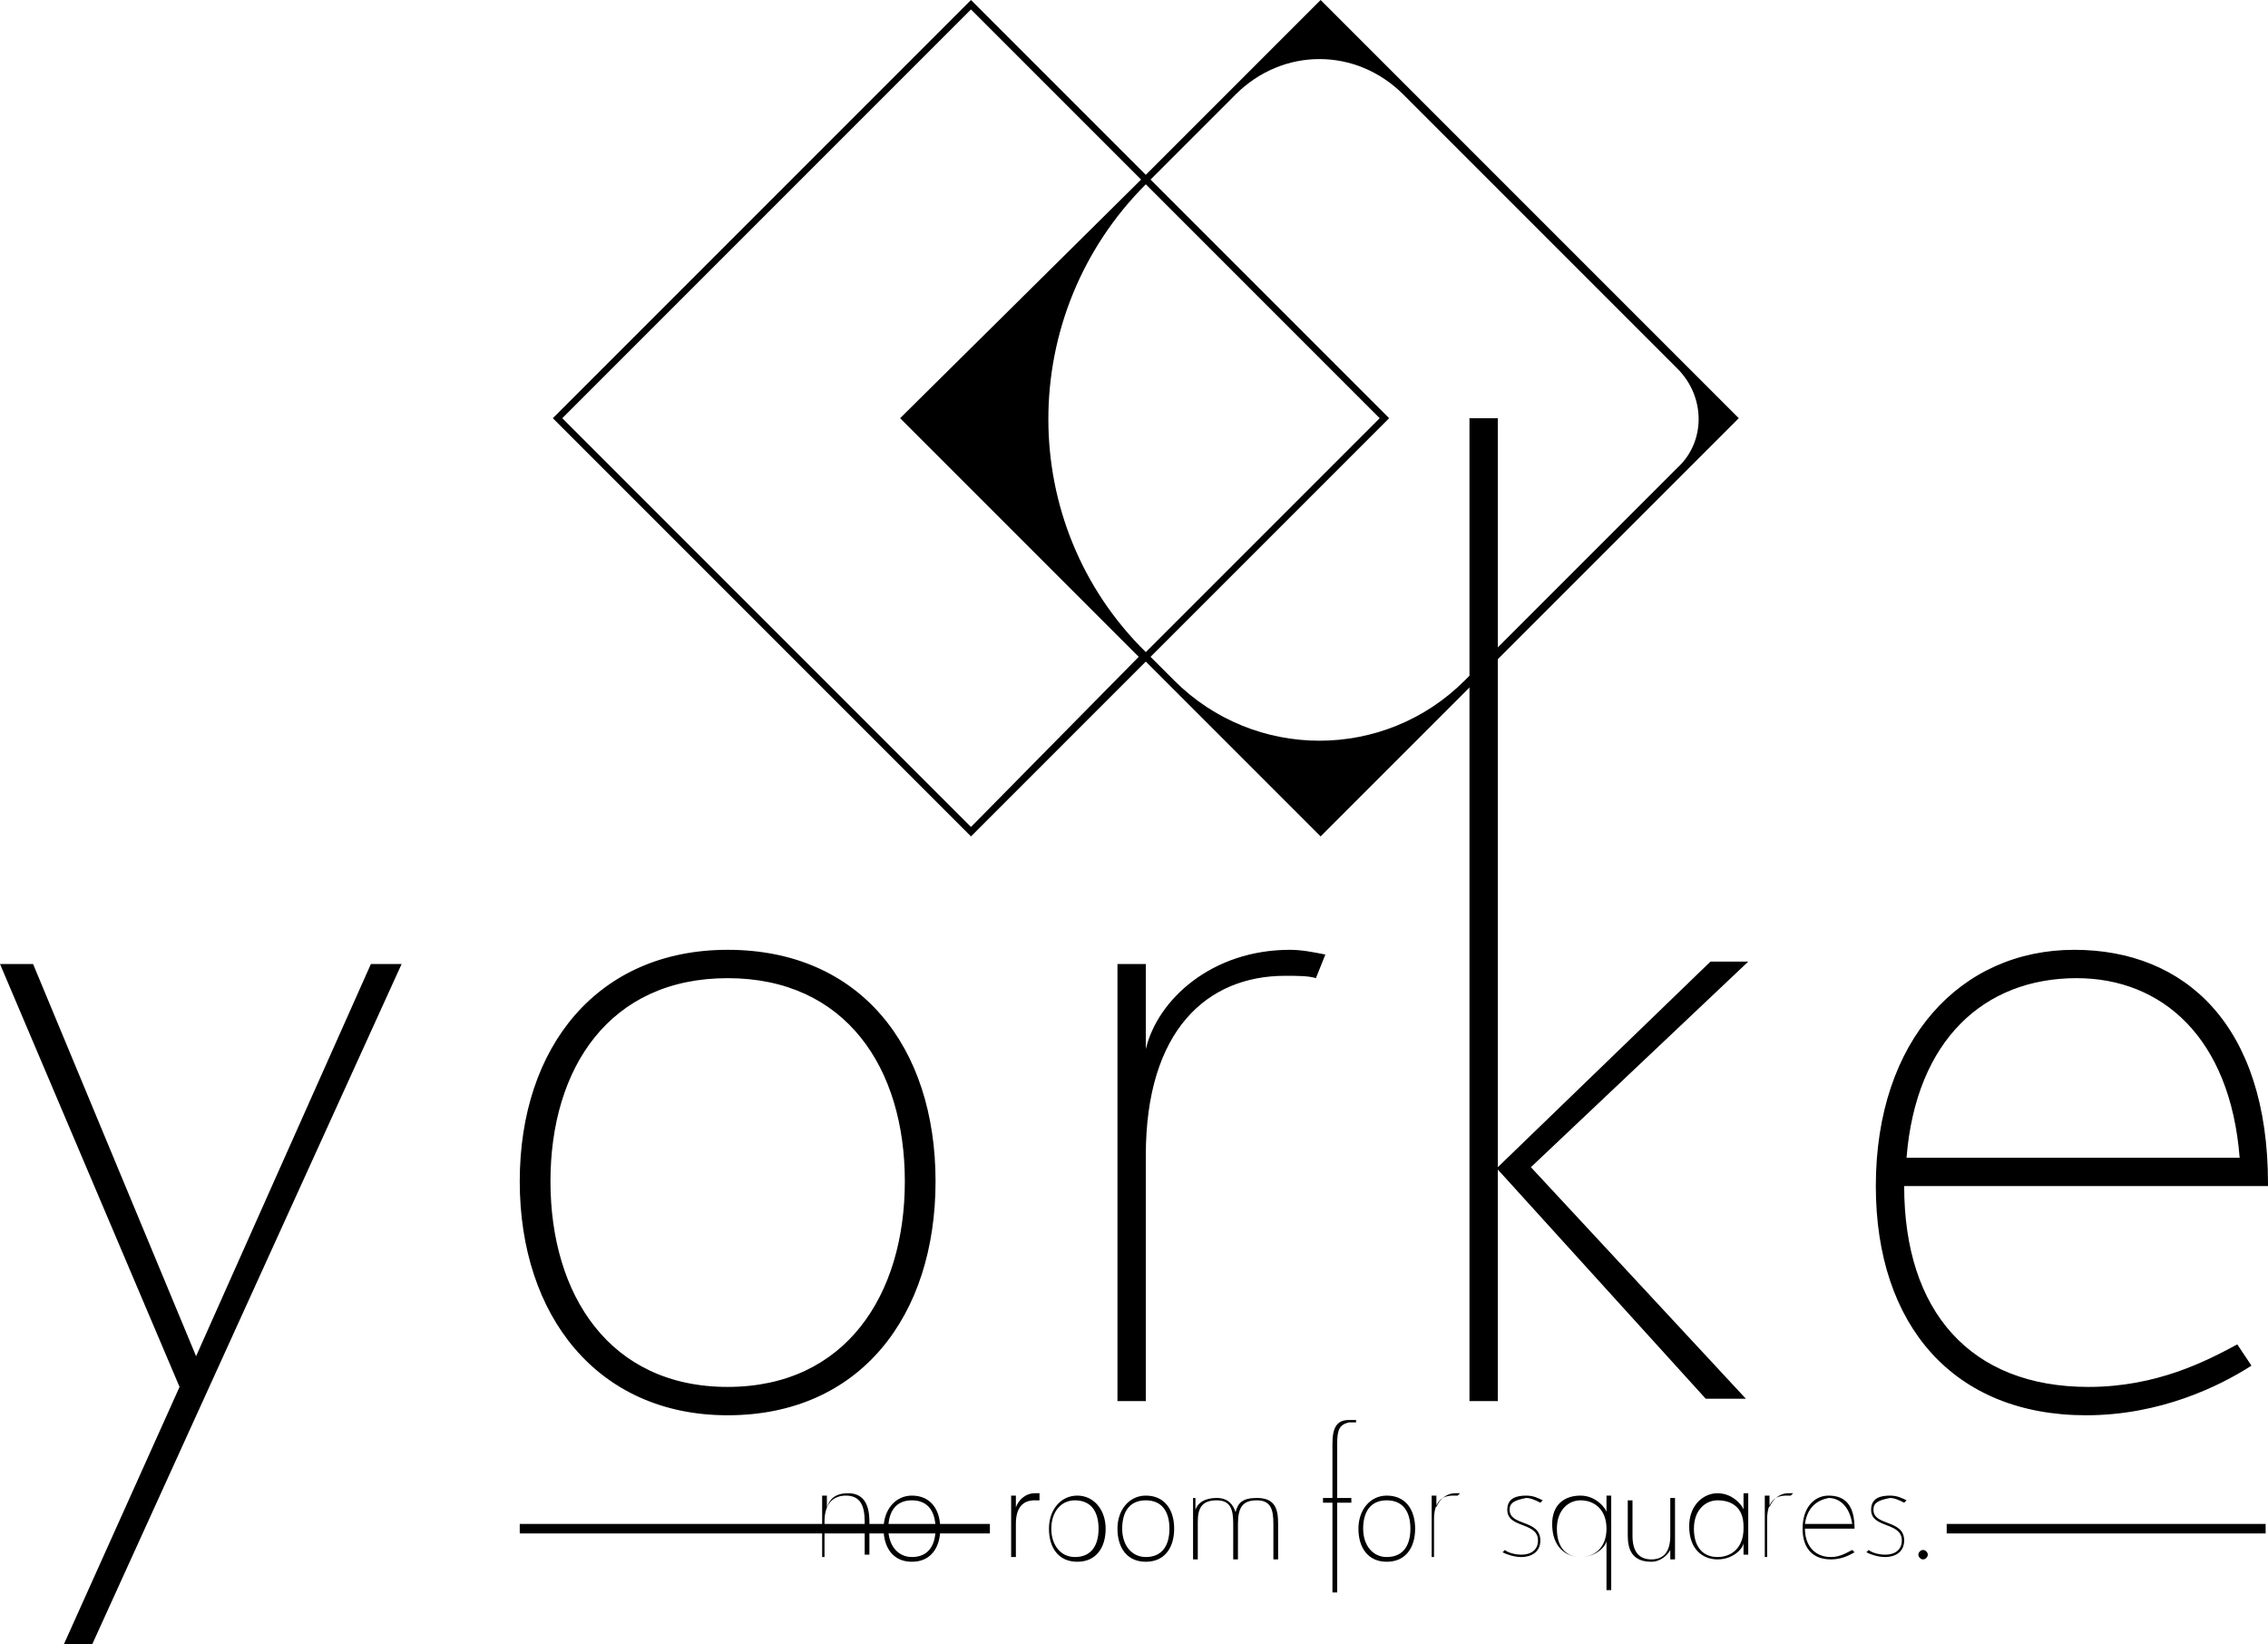
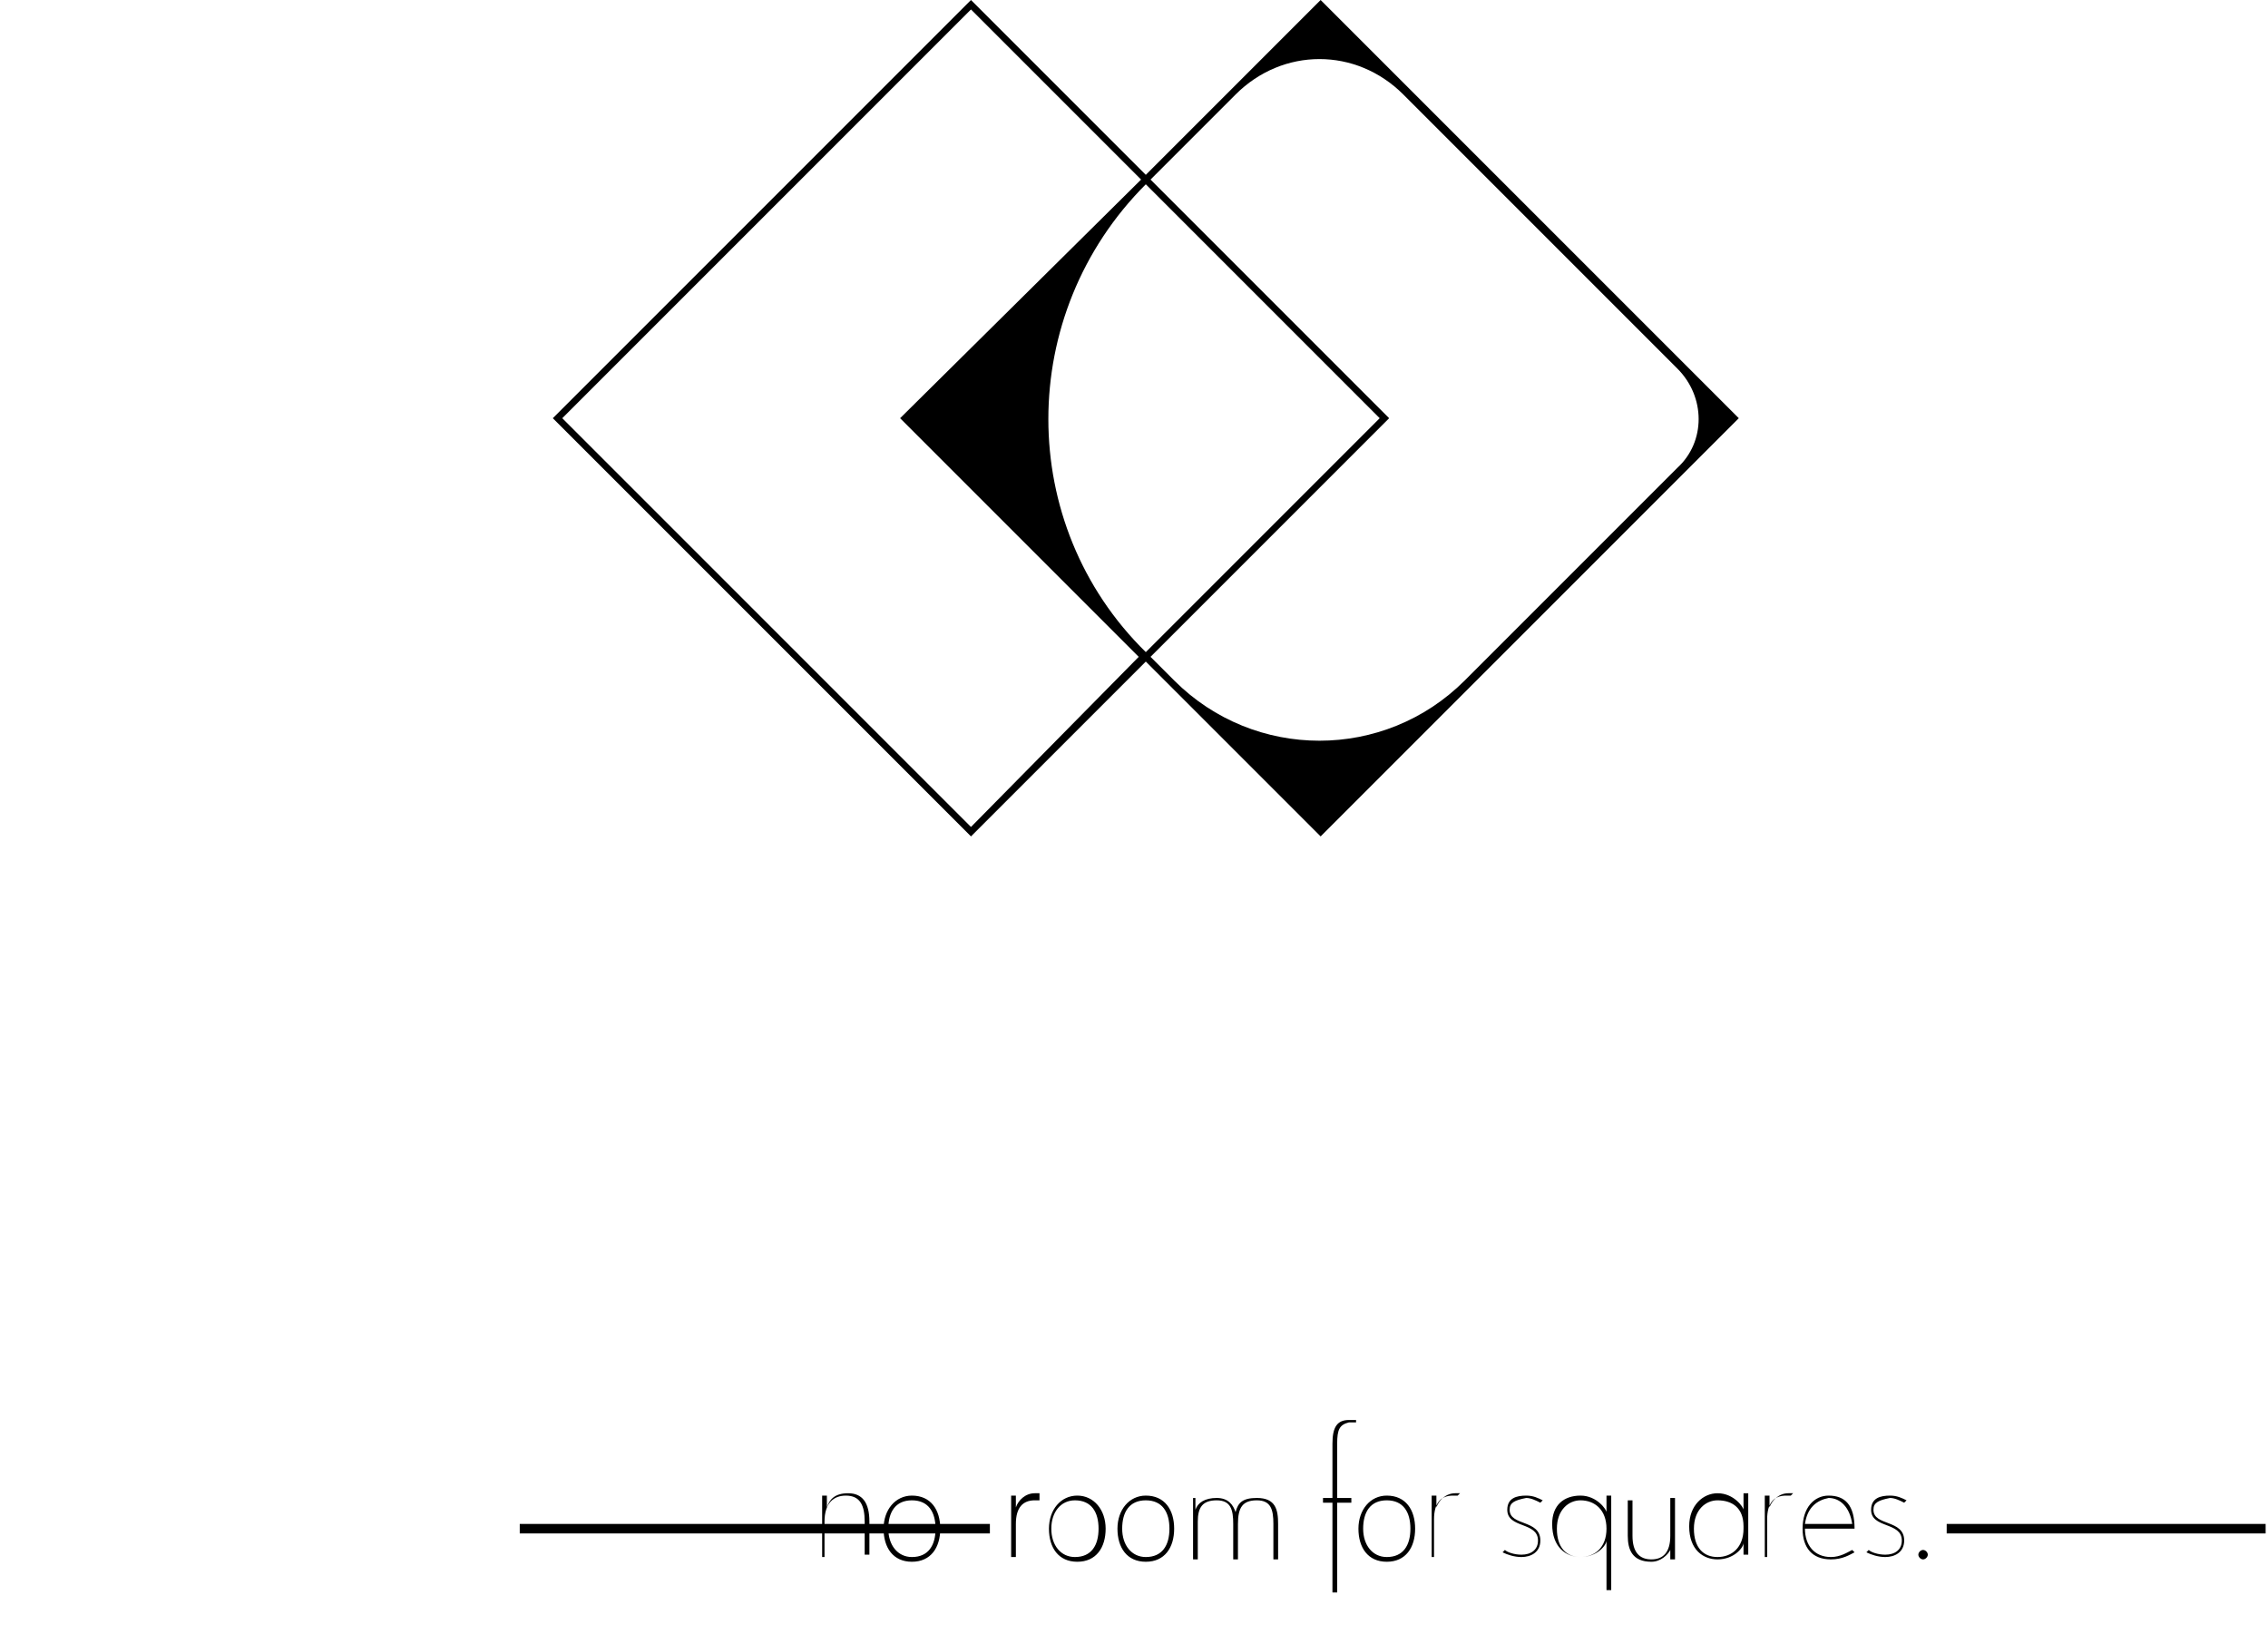
<svg xmlns="http://www.w3.org/2000/svg" viewBox="0 0 96 69.6">
-   <path d="M3.9 69.6H2.7l4.9-10.9L0 40.8h1.4l6.9 16.6 7.4-16.6H17L3.9 69.6zM39.6 50c0 5.7-3.2 9.9-8.8 9.9-5.5 0-8.8-4.2-8.8-9.9s3.3-9.8 8.8-9.8c5.6 0 8.8 4.1 8.8 9.8zm-16.3 0c0 4.8 2.5 8.7 7.5 8.7s7.5-3.9 7.5-8.7c0-4.8-2.5-8.6-7.5-8.6s-7.5 3.8-7.5 8.6zm25.2 9.3h-1.2V40.8h1.2v3.6c.5-2.1 2.8-4.2 6.1-4.2.5 0 1 .1 1.5.2l-.4 1c-.3-.1-.8-.1-1.3-.1-3.3 0-5.9 2.3-5.9 7.6v10.4zm14.9-9.8v9.8h-1.2V17.7h1.2v31.7l9-8.7H74l-9.2 8.7 9.1 9.8h-1.7l-8.8-9.7zm24.4-9.3c4.7 0 8.2 3.2 8.2 9.9v.1H80.6c0 5.3 2.8 8.5 7.8 8.5 2.9 0 5-1.1 6.3-1.8l.6.9c-1.4.9-3.9 2.1-7 2.1-5.6 0-8.9-3.8-8.9-9.7 0-6.2 3.6-10 8.4-10zM80.7 49h14.1c-.4-5.1-3.3-7.6-6.9-7.6-3.9 0-6.8 2.6-7.2 7.6z" />
  <path d="M73.6 17.7L55.9 0l-7.4 7.4L41.1 0 23.4 17.7l17.7 17.7 7.4-7.4 7.4 7.4 17.7-17.7zM41.1 35L23.8 17.7 41.1.4l7.2 7.2-10.2 10.1 10.1 10.1-7.1 7.2zm7.4-27.2l9.9 9.9-9.9 9.9c-5.5-5.4-5.5-14.3 0-19.8zm10.3 9.9L48.7 7.6 52.3 4c2-2 5.1-2 7.1 0L71 15.6c1.2 1.2 1.2 3.1 0 4.2l-9 9c-3.4 3.4-8.9 3.4-12.3 0l-1-1 10.1-10.1zM35 65.9h-.2v-2.6h.2v.5c.1-.3.3-.6.9-.6.6 0 .9.4.9 1.2v1.4h-.2v-1.4c0-.7-.2-1.1-.8-1.1-.5 0-.9.3-.9 1.1v1.5zm4.8-1.2c0 .8-.4 1.4-1.2 1.4-.8 0-1.2-.6-1.2-1.4 0-.8.5-1.4 1.2-1.4.8 0 1.2.6 1.2 1.4zm-2.2 0c0 .7.4 1.2 1 1.2.7 0 1-.5 1-1.2s-.3-1.2-1-1.2-1 .5-1 1.2zm5.4 1.2h-.2v-2.6h.2v.5c.1-.3.4-.6.8-.6h.2v.3h-.2c-.5 0-.8.3-.8 1v1.4zm3.8-1.2c0 .8-.4 1.4-1.2 1.4-.8 0-1.2-.6-1.2-1.4 0-.8.5-1.4 1.2-1.4s1.2.6 1.2 1.4zm-2.3 0c0 .7.4 1.2 1 1.2.7 0 1-.5 1-1.2s-.3-1.2-1-1.2c-.6 0-1 .5-1 1.2zm5.2 0c0 .8-.4 1.4-1.2 1.4-.8 0-1.2-.6-1.2-1.4 0-.8.5-1.4 1.2-1.4.8 0 1.2.6 1.2 1.4zm-2.2 0c0 .7.4 1.2 1 1.2.7 0 1-.5 1-1.2s-.3-1.2-1-1.2-1 .5-1 1.2zm2.9-1.3h.2v.5c.1-.3.4-.5.9-.5s.7.3.8.6c.1-.4.3-.6.9-.6.8 0 .9.5.9 1.1V66h-.2v-1.5c0-.6-.1-1-.7-1s-.8.3-.8 1V66h-.2v-1.5c0-.6-.1-1-.7-1s-.8.3-.8.9V66h-.2v-2.6zm6.2-2.3v2.3h.6v.2h-.6v3.8h-.2v-3.8H56v-.2h.4v-2.3c0-.7.2-1 .7-1h.3v.1h-.3c-.4.1-.5.3-.5.9zm3.3 3.6c0 .8-.4 1.4-1.2 1.4-.8 0-1.2-.6-1.2-1.4 0-.8.5-1.4 1.2-1.4.8 0 1.2.6 1.2 1.4zm-2.2 0c0 .7.4 1.2 1 1.2.7 0 1-.5 1-1.2s-.3-1.2-1-1.2-1 .5-1 1.2zm3.1 1.2h-.2v-2.6h.2v.5c.1-.3.4-.6.8-.6h.2l-.1.1h-.2c-.5 0-.8.3-.8 1v1.6zm3.1-2c0 .7 1.3.4 1.3 1.3 0 .5-.4.7-.8.7-.3 0-.6-.1-.8-.2l.1-.1c.1.1.4.2.7.2.4 0 .7-.2.7-.6 0-.8-1.3-.5-1.3-1.3 0-.5.4-.6.8-.6.3 0 .5.1.7.2l-.1.1c-.2-.1-.4-.2-.6-.2-.5.1-.7.2-.7.5zm3-.6c.7 0 1.1.6 1.1.7v-.7h.2v4H68v-2.1c0 .2-.4.7-1.1.7-.6 0-1.2-.4-1.2-1.4 0-.8.5-1.2 1.2-1.2zm0 2.6c.6 0 1.1-.4 1.1-1.2 0-.8-.5-1.2-1.1-1.2-.5 0-1 .4-1 1.2 0 .8.4 1.2 1 1.2zm3.8-2.5h.2V66h-.2v-.4c-.1.2-.4.5-.8.5-.8 0-1-.5-1-1.1v-1.5h.2V65c0 .7.3 1 .8 1s.8-.3.8-1v-1.6zm3.1 2.5v-.6c0 .2-.4.7-1.1.7-.6 0-1.2-.4-1.2-1.4 0-.9.6-1.4 1.2-1.4.7 0 1.1.6 1.1.7v-.7h.2v2.6h-.2zm-1.1 0c.6 0 1.1-.4 1.1-1.2v-.1c0-.8-.5-1.1-1.1-1.1-.5 0-1 .4-1 1.2 0 .8.4 1.2 1 1.2zm2.2 0h-.2v-2.6h.2v.5c.1-.3.4-.6.8-.6h.2l-.1.1h-.2c-.5 0-.8.3-.8 1v1.6zm2.5-2.6c.7 0 1.1.4 1.1 1.4h-2.1c0 .7.4 1.2 1.1 1.2.4 0 .7-.2.9-.3l.1.1c-.2.1-.5.3-1 .3-.8 0-1.2-.5-1.2-1.3 0-.9.5-1.4 1.1-1.4zm-1 1.2h2c-.1-.7-.5-1.1-1-1.1-.5.1-.9.4-1 1.1zm2.9-.6c0 .7 1.3.4 1.3 1.3 0 .5-.4.7-.8.7-.3 0-.6-.1-.8-.2l.1-.1c.1.1.4.2.7.2.4 0 .7-.2.7-.6 0-.8-1.3-.5-1.3-1.3 0-.5.4-.6.8-.6.3 0 .5.1.7.2l-.1.1c-.2-.1-.4-.2-.6-.2-.5.1-.7.2-.7.5zm2.3 1.9c0 .1-.1.2-.2.2s-.2-.1-.2-.2.1-.2.2-.2.2.1.2.2z" />
  <path d="M82.4 64.5h13.5v.4H82.4zm-60.4 0h19.9v.4H22z" />
</svg>